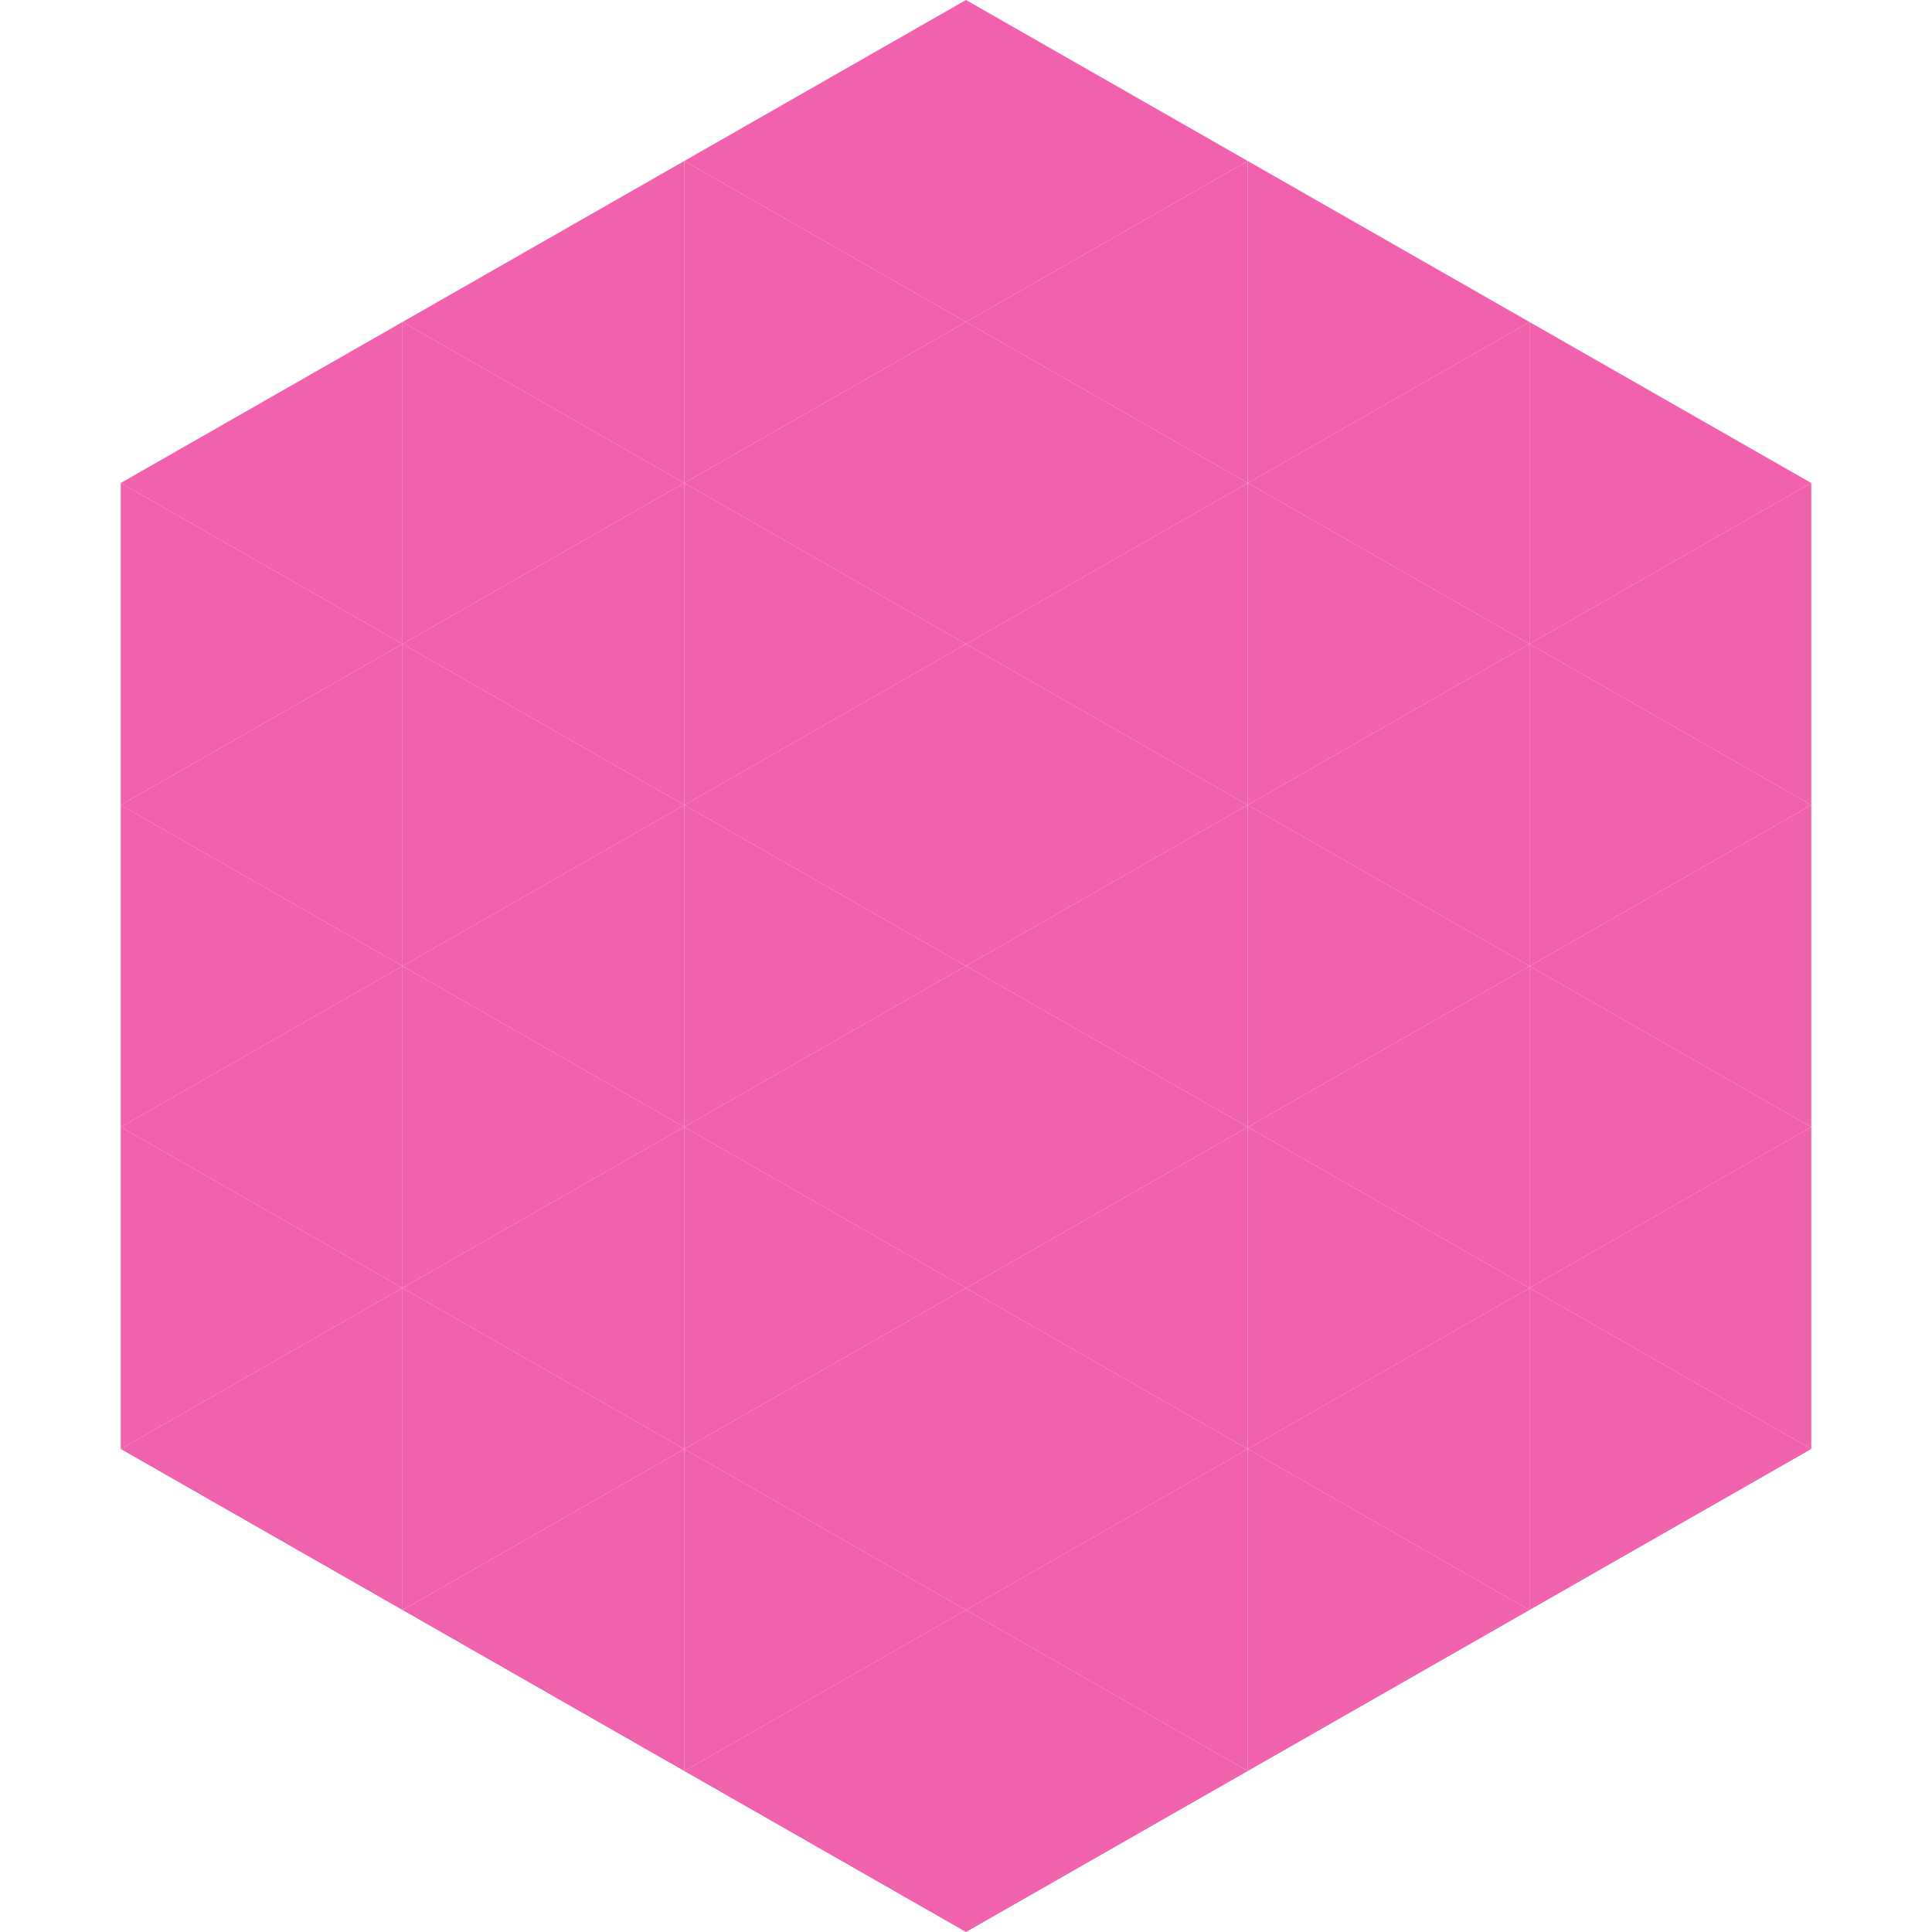
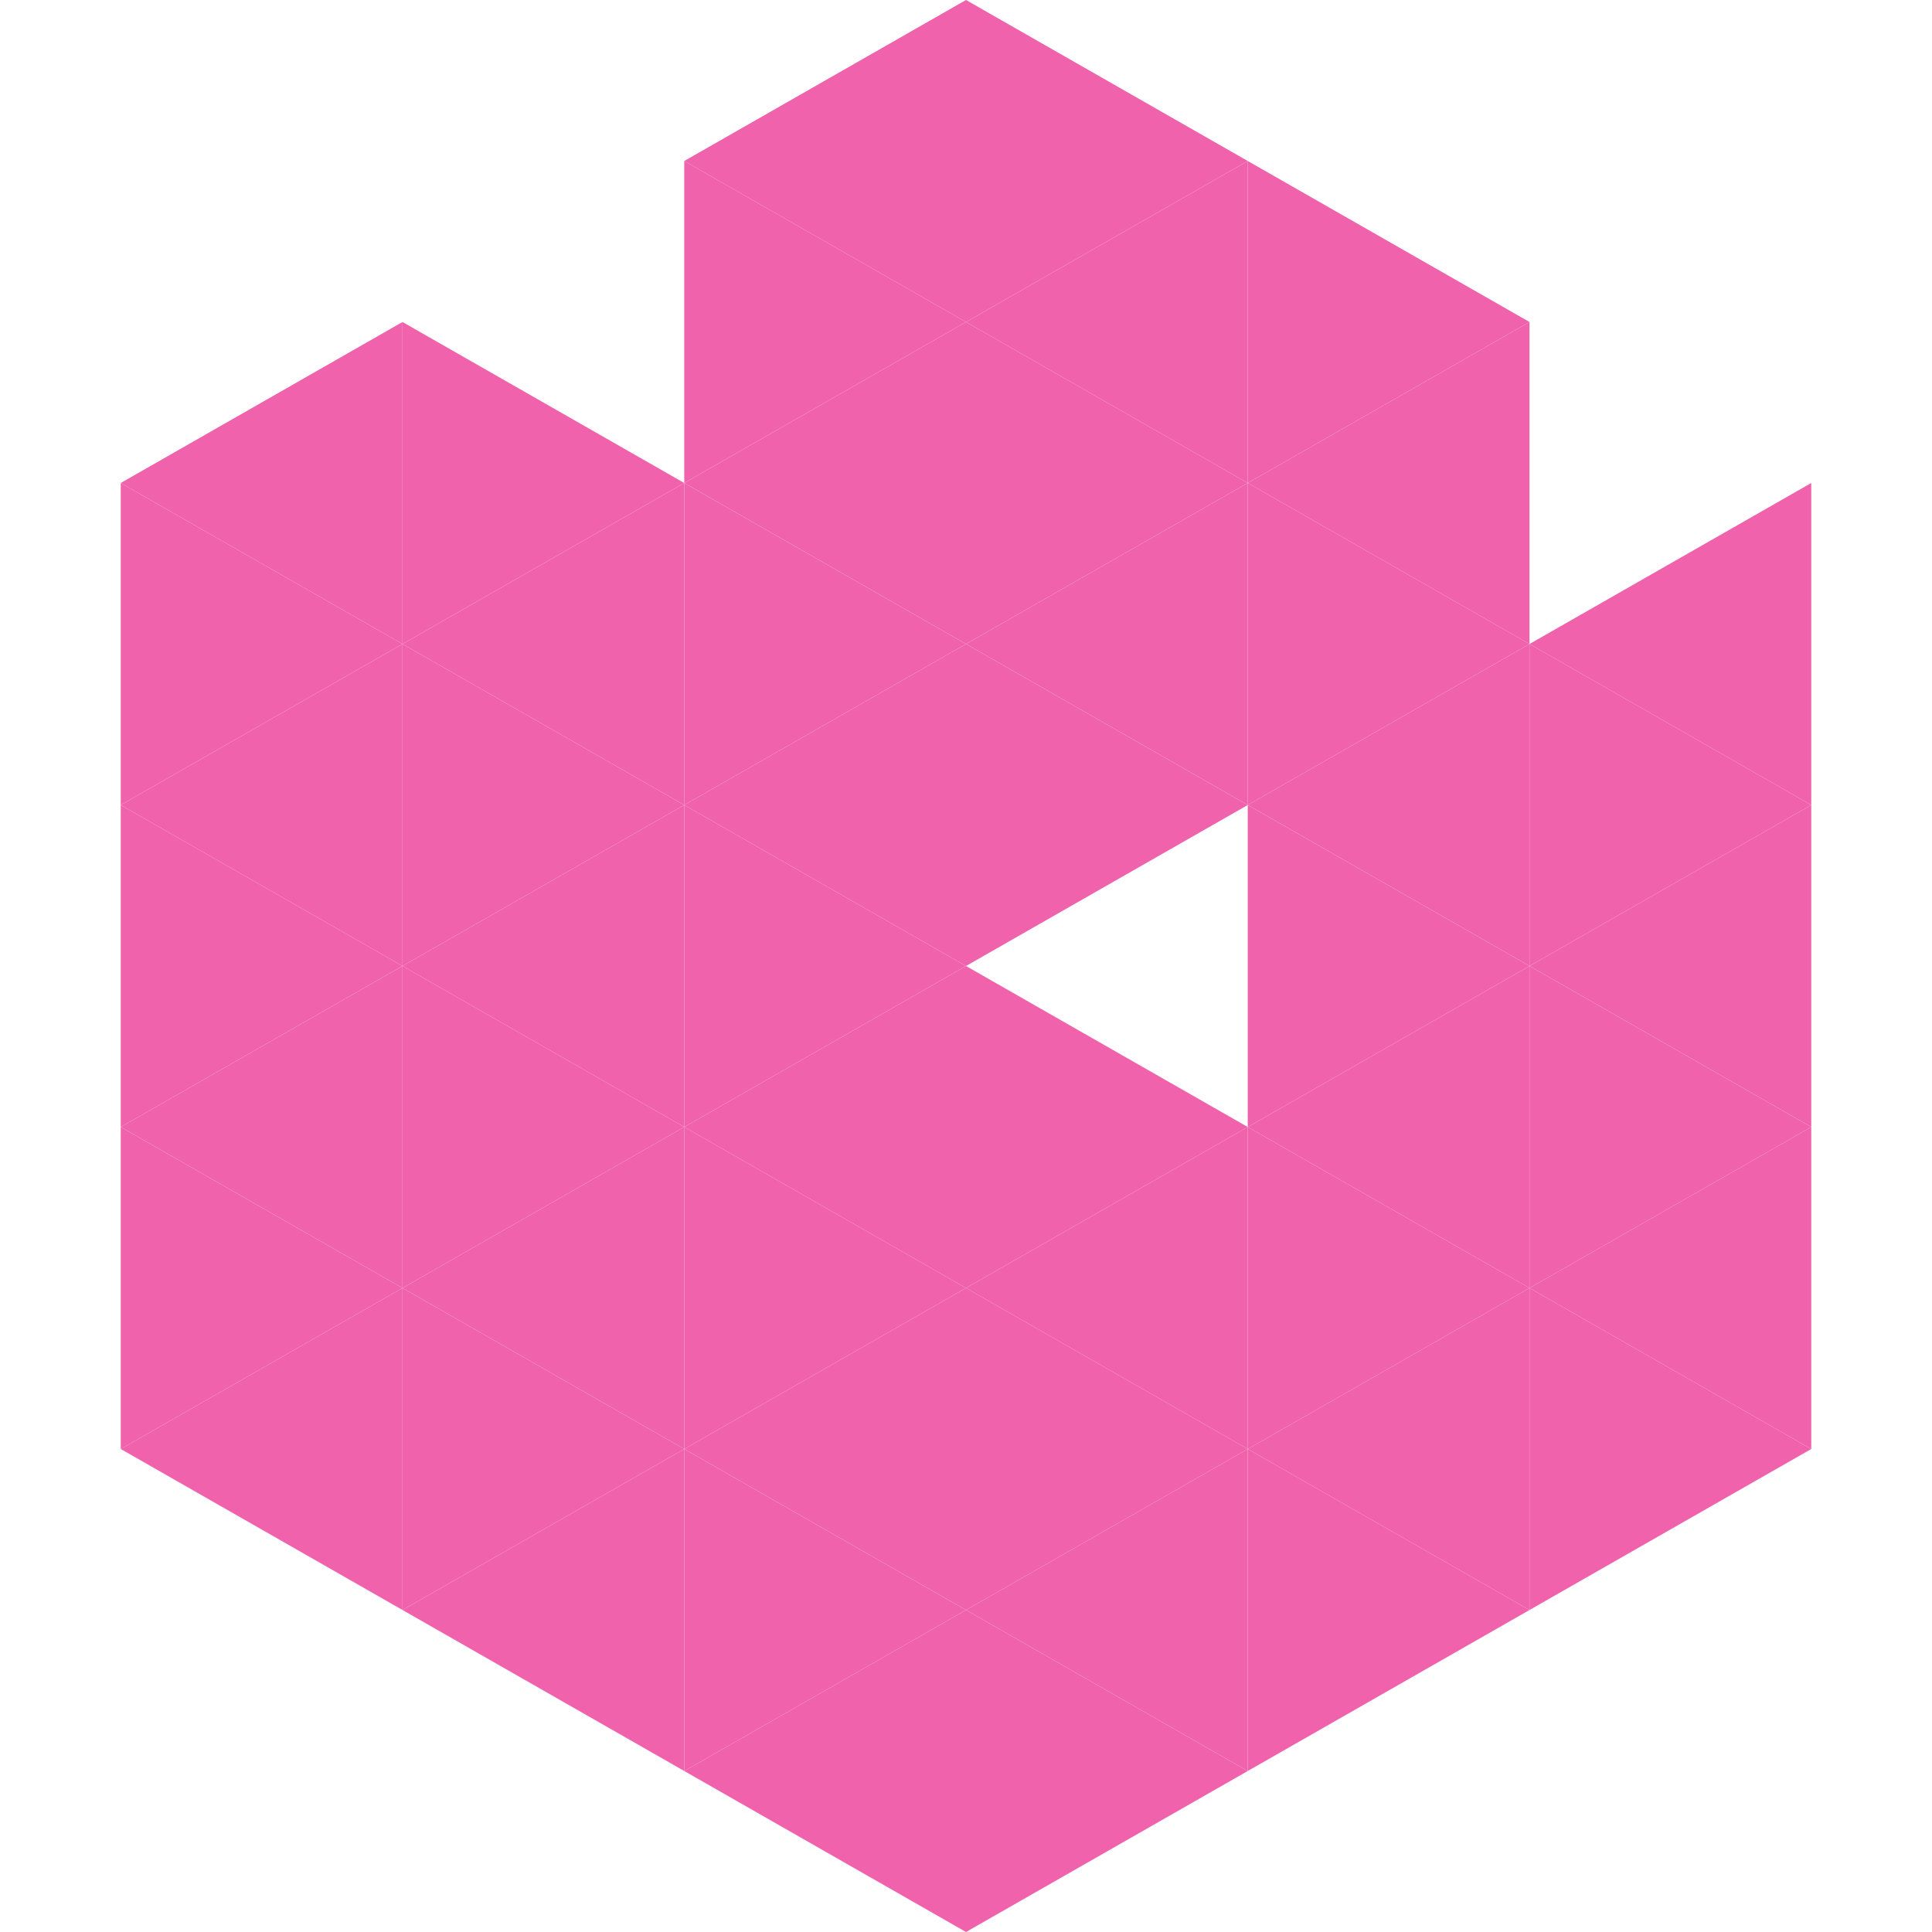
<svg xmlns="http://www.w3.org/2000/svg" width="240" height="240">
  <polygon points="50,40 15,60 50,80" style="fill:rgb(240,98,172)" />
-   <polygon points="190,40 225,60 190,80" style="fill:rgb(240,98,172)" />
  <polygon points="15,60 50,80 15,100" style="fill:rgb(240,98,172)" />
  <polygon points="225,60 190,80 225,100" style="fill:rgb(240,98,172)" />
  <polygon points="50,80 15,100 50,120" style="fill:rgb(240,98,172)" />
  <polygon points="190,80 225,100 190,120" style="fill:rgb(240,98,172)" />
  <polygon points="15,100 50,120 15,140" style="fill:rgb(240,98,172)" />
  <polygon points="225,100 190,120 225,140" style="fill:rgb(240,98,172)" />
  <polygon points="50,120 15,140 50,160" style="fill:rgb(240,98,172)" />
  <polygon points="190,120 225,140 190,160" style="fill:rgb(240,98,172)" />
  <polygon points="15,140 50,160 15,180" style="fill:rgb(240,98,172)" />
  <polygon points="225,140 190,160 225,180" style="fill:rgb(240,98,172)" />
  <polygon points="50,160 15,180 50,200" style="fill:rgb(240,98,172)" />
  <polygon points="190,160 225,180 190,200" style="fill:rgb(240,98,172)" />
  <polygon points="15,180 50,200 15,220" style="fill:rgb(255,255,255); fill-opacity:0" />
  <polygon points="225,180 190,200 225,220" style="fill:rgb(255,255,255); fill-opacity:0" />
  <polygon points="50,0 85,20 50,40" style="fill:rgb(255,255,255); fill-opacity:0" />
  <polygon points="190,0 155,20 190,40" style="fill:rgb(255,255,255); fill-opacity:0" />
-   <polygon points="85,20 50,40 85,60" style="fill:rgb(240,98,172)" />
  <polygon points="155,20 190,40 155,60" style="fill:rgb(240,98,172)" />
  <polygon points="50,40 85,60 50,80" style="fill:rgb(240,98,172)" />
  <polygon points="190,40 155,60 190,80" style="fill:rgb(240,98,172)" />
  <polygon points="85,60 50,80 85,100" style="fill:rgb(240,98,172)" />
  <polygon points="155,60 190,80 155,100" style="fill:rgb(240,98,172)" />
  <polygon points="50,80 85,100 50,120" style="fill:rgb(240,98,172)" />
  <polygon points="190,80 155,100 190,120" style="fill:rgb(240,98,172)" />
  <polygon points="85,100 50,120 85,140" style="fill:rgb(240,98,172)" />
  <polygon points="155,100 190,120 155,140" style="fill:rgb(240,98,172)" />
  <polygon points="50,120 85,140 50,160" style="fill:rgb(240,98,172)" />
  <polygon points="190,120 155,140 190,160" style="fill:rgb(240,98,172)" />
  <polygon points="85,140 50,160 85,180" style="fill:rgb(240,98,172)" />
  <polygon points="155,140 190,160 155,180" style="fill:rgb(240,98,172)" />
  <polygon points="50,160 85,180 50,200" style="fill:rgb(240,98,172)" />
  <polygon points="190,160 155,180 190,200" style="fill:rgb(240,98,172)" />
  <polygon points="85,180 50,200 85,220" style="fill:rgb(240,98,172)" />
  <polygon points="155,180 190,200 155,220" style="fill:rgb(240,98,172)" />
  <polygon points="120,0 85,20 120,40" style="fill:rgb(240,98,172)" />
  <polygon points="120,0 155,20 120,40" style="fill:rgb(240,98,172)" />
  <polygon points="85,20 120,40 85,60" style="fill:rgb(240,98,172)" />
  <polygon points="155,20 120,40 155,60" style="fill:rgb(240,98,172)" />
  <polygon points="120,40 85,60 120,80" style="fill:rgb(240,98,172)" />
  <polygon points="120,40 155,60 120,80" style="fill:rgb(240,98,172)" />
  <polygon points="85,60 120,80 85,100" style="fill:rgb(240,98,172)" />
  <polygon points="155,60 120,80 155,100" style="fill:rgb(240,98,172)" />
  <polygon points="120,80 85,100 120,120" style="fill:rgb(240,98,172)" />
  <polygon points="120,80 155,100 120,120" style="fill:rgb(240,98,172)" />
  <polygon points="85,100 120,120 85,140" style="fill:rgb(240,98,172)" />
-   <polygon points="155,100 120,120 155,140" style="fill:rgb(240,98,172)" />
  <polygon points="120,120 85,140 120,160" style="fill:rgb(240,98,172)" />
  <polygon points="120,120 155,140 120,160" style="fill:rgb(240,98,172)" />
  <polygon points="85,140 120,160 85,180" style="fill:rgb(240,98,172)" />
  <polygon points="155,140 120,160 155,180" style="fill:rgb(240,98,172)" />
  <polygon points="120,160 85,180 120,200" style="fill:rgb(240,98,172)" />
  <polygon points="120,160 155,180 120,200" style="fill:rgb(240,98,172)" />
  <polygon points="85,180 120,200 85,220" style="fill:rgb(240,98,172)" />
  <polygon points="155,180 120,200 155,220" style="fill:rgb(240,98,172)" />
  <polygon points="120,200 85,220 120,240" style="fill:rgb(240,98,172)" />
  <polygon points="120,200 155,220 120,240" style="fill:rgb(240,98,172)" />
  <polygon points="85,220 120,240 85,260" style="fill:rgb(255,255,255); fill-opacity:0" />
  <polygon points="155,220 120,240 155,260" style="fill:rgb(255,255,255); fill-opacity:0" />
</svg>